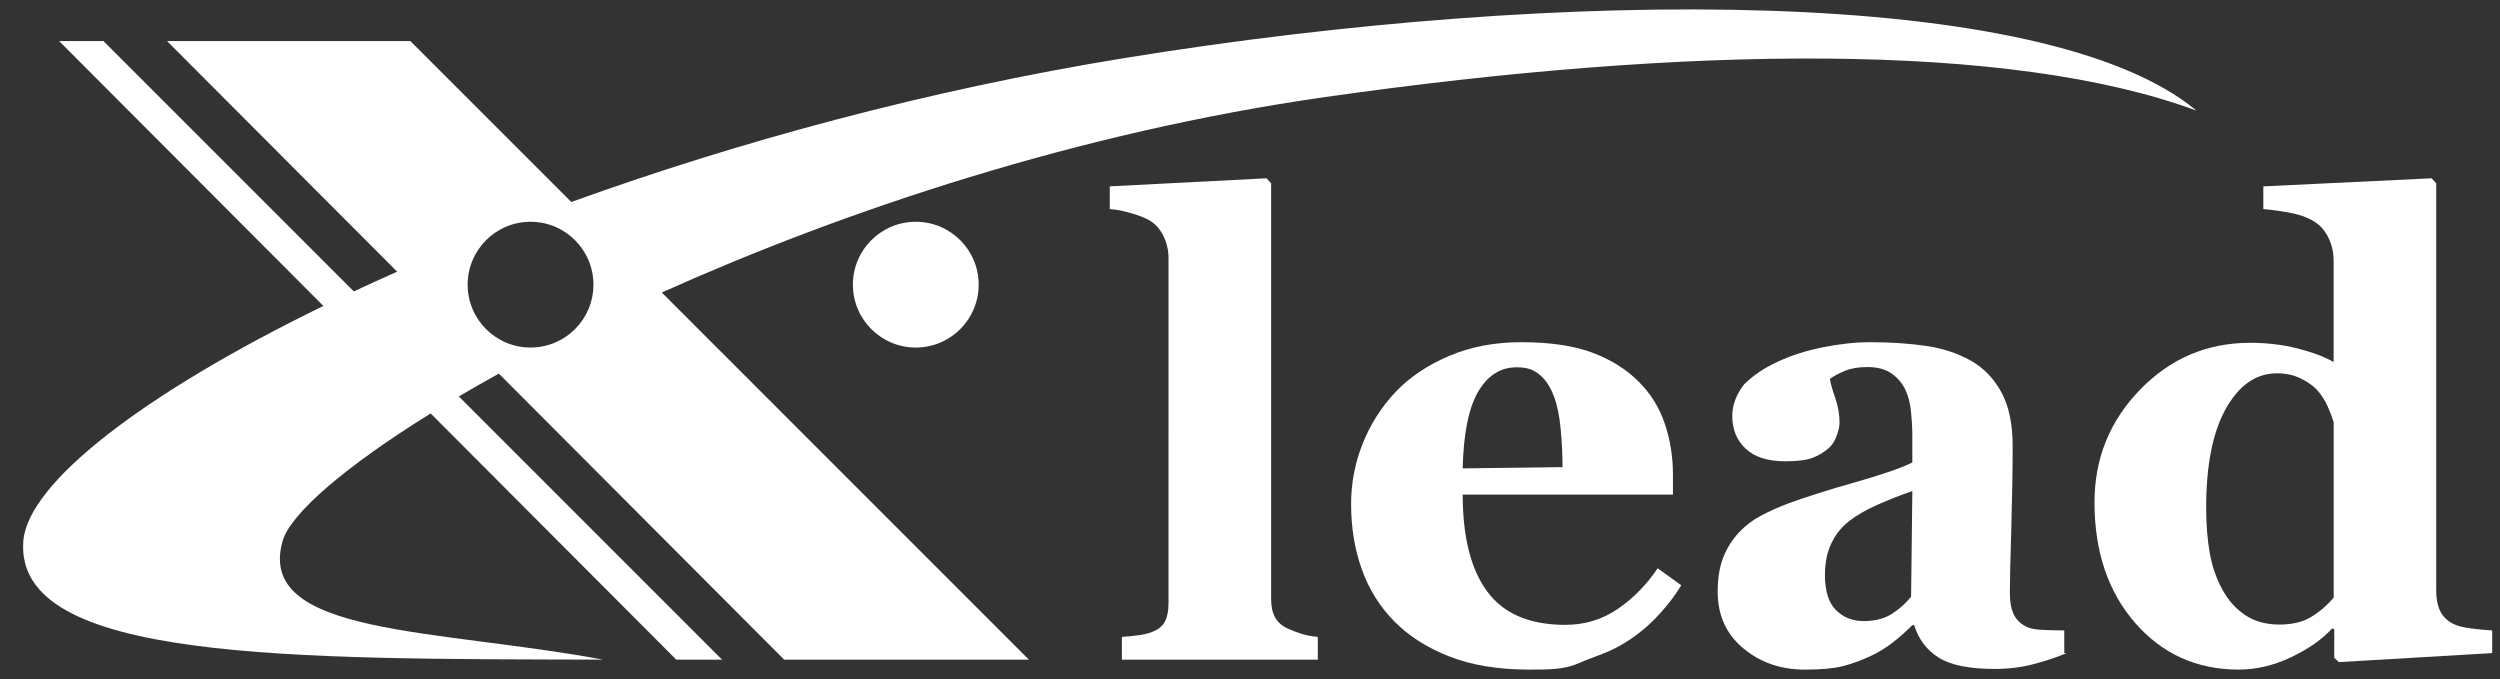
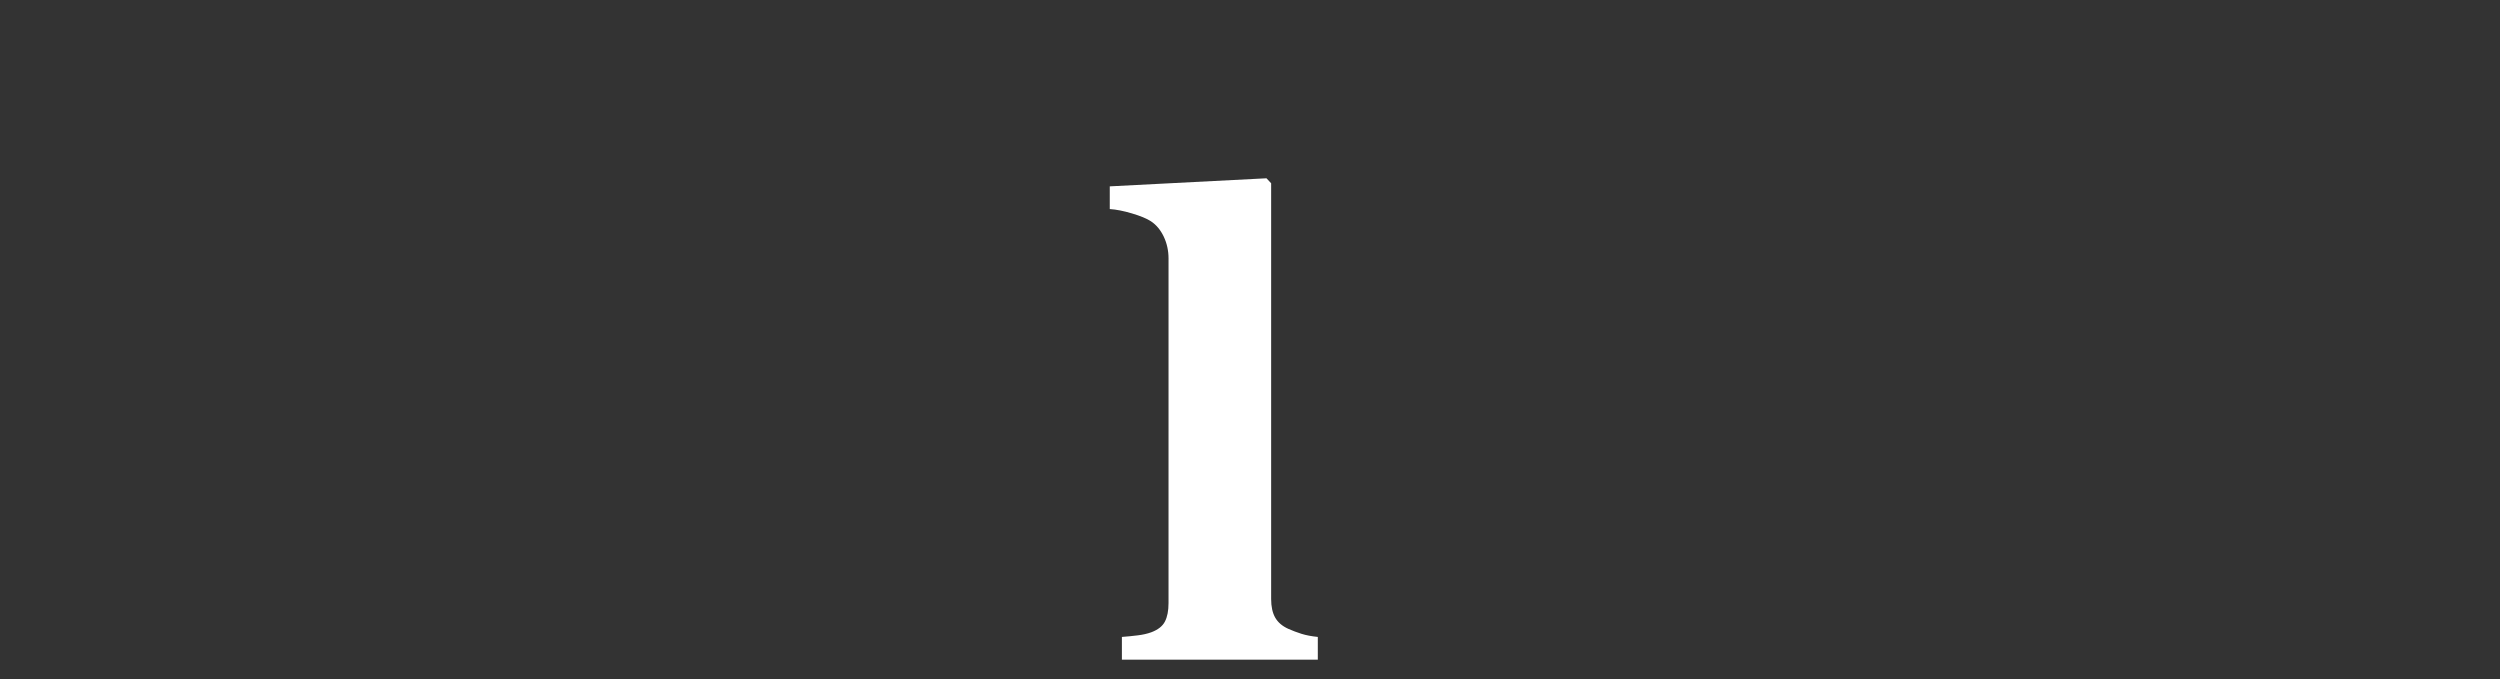
<svg xmlns="http://www.w3.org/2000/svg" version="1.1" id="logo" x="0px" y="0px" width="162px" height="44px" viewBox="-0.503 0 162 44" enable-background="new -0.503 0 162 44" xml:space="preserve">
  <rect x="-0.503" y="0" width="162" height="44" fill="#333333" stroke="none" />
  <g>
-     <path fill="#FFFFFF" d="M72.38,3.76c-12.853,2.088-25.178,5.467-35.862,9.33L26.086,2.659H10.32l14.911,14.945   c-0.958,0.426-1.894,0.852-2.807,1.279L6.201,2.659H3.327l17.126,17.166C8.75,25.525,1.303,31.299,1.009,35.057   c-0.613,7.834,17.422,7.631,37.568,7.688c-10.848-2.024-22.522-1.548-20.766-7.688c0.497-1.742,3.97-4.777,9.593-8.266   L43.32,42.745h2.966L29.23,25.688c0.826-0.487,1.688-0.979,2.59-1.479l18.493,18.537H66.17L42.38,18.954   C54.273,13.616,69.412,8.565,85.374,6.288c23.467-3.346,44.38-3.59,56.455,0.881C132.103-0.929,100.833-0.863,72.38,3.76z    M33.876,22.521c-2.25,0-4.075-1.824-4.075-4.076c0-2.25,1.825-4.074,4.075-4.074c2.251,0,4.075,1.824,4.075,4.074   C37.951,20.698,36.127,22.521,33.876,22.521z" />
-     <circle fill="#FFFFFF" cx="58.84" cy="18.446" r="4.075" />
    <g>
      <path fill="#FFFFFF" d="M84.891,42.745H72.196v-1.472c0.352-0.026,0.693-0.061,1.025-0.102c0.33-0.039,0.624-0.107,0.883-0.201    c0.432-0.162,0.726-0.393,0.881-0.695c0.156-0.303,0.233-0.7,0.233-1.198V16.752c0-0.51-0.104-0.984-0.312-1.422    c-0.209-0.436-0.487-0.768-0.836-0.996c-0.269-0.174-0.676-0.342-1.22-0.504s-1.024-0.256-1.44-0.283v-1.471l10.154-0.523    l0.303,0.322v26.939c0,0.498,0.088,0.899,0.264,1.209c0.177,0.309,0.46,0.551,0.852,0.727c0.271,0.119,0.555,0.229,0.853,0.322    c0.298,0.093,0.649,0.16,1.055,0.201V42.745z" />
-       <path fill="#FFFFFF" d="M108.444,37.928c-0.47,0.766-1.037,1.488-1.701,2.166c-0.666,0.68-1.422,1.26-2.267,1.744    c-0.901,0.51-1.812,0.751-2.731,1.158c-0.919,0.406-1.978,0.393-3.174,0.393c-1.987,0-3.703-0.283-5.147-0.846    c-1.444-0.564-2.636-1.324-3.576-2.277s-1.642-2.078-2.106-3.375c-0.463-1.297-0.694-2.703-0.694-4.221    c0-1.371,0.252-2.684,0.756-3.939c0.503-1.256,1.219-2.375,2.146-3.354c0.913-0.953,2.065-1.726,3.456-2.315    c1.39-0.592,2.944-0.888,4.664-0.888c1.88,0,3.426,0.229,4.634,0.687c1.209,0.457,2.21,1.088,3.002,1.893    c0.767,0.766,1.324,1.67,1.673,2.711c0.35,1.041,0.524,2.133,0.524,3.273v1.311H94.28c0,2.754,0.53,4.85,1.592,6.285    c1.061,1.438,2.746,2.156,5.057,2.156c1.263,0,2.397-0.344,3.406-1.037c1.008-0.691,1.867-1.568,2.579-2.629L108.444,37.928z     M100.748,30.271c0-0.807-0.041-1.633-0.12-2.479c-0.081-0.846-0.222-1.537-0.424-2.074c-0.229-0.633-0.541-1.109-0.938-1.432    c-0.396-0.322-0.751-0.484-1.501-0.484c-1.034,0-1.86,0.525-2.479,1.572c-0.617,1.049-0.953,2.707-1.007,4.977L100.748,30.271z" />
-       <path fill="#FFFFFF" d="M133.41,42.32c-0.591,0.257-1.288,0.49-2.093,0.705c-0.804,0.216-1.654,0.322-2.553,0.322    c-1.649,0-2.861-0.244-3.64-0.734c-0.779-0.489-1.307-1.192-1.589-2.104h-0.12c-0.457,0.457-0.898,0.847-1.322,1.169    c-0.425,0.321-0.878,0.598-1.362,0.825c-0.632,0.295-1.241,0.519-1.826,0.666c-0.585,0.146-1.402,0.222-2.452,0.222    c-1.561,0-2.893-0.461-3.996-1.384c-1.103-0.92-1.654-2.144-1.654-3.661c0-0.875,0.12-1.617,0.363-2.229    c0.241-0.613,0.585-1.154,1.028-1.625c0.404-0.433,0.871-0.787,1.403-1.07c0.531-0.282,1.113-0.545,1.745-0.786    c1.212-0.443,2.664-0.904,4.359-1.382c1.695-0.479,2.934-0.905,3.714-1.282v-1.935c0-0.336-0.027-0.779-0.081-1.33    c-0.054-0.552-0.168-1.015-0.343-1.392c-0.188-0.43-0.483-0.793-0.887-1.088s-0.934-0.442-1.592-0.442    c-0.592,0-1.086,0.084-1.481,0.252c-0.398,0.168-0.716,0.34-0.957,0.514c0.04,0.271,0.154,0.679,0.343,1.229    s0.282,1.082,0.282,1.592c0,0.23-0.061,0.516-0.182,0.857c-0.12,0.342-0.297,0.615-0.525,0.815    c-0.31,0.269-0.656,0.478-1.041,0.623c-0.383,0.147-0.974,0.224-1.767,0.224c-1.132,0-1.987-0.271-2.566-0.816    c-0.58-0.543-0.87-1.252-0.87-2.125c0-0.752,0.3-1.428,0.751-2.025c0.598-0.598,1.326-1.092,2.187-1.48    c0.847-0.403,1.82-0.715,2.921-0.938c1.102-0.221,2.124-0.332,3.063-0.332c1.304,0,2.499,0.078,3.587,0.232    c1.088,0.153,2.068,0.473,2.942,0.958c0.831,0.469,1.493,1.15,1.984,2.045c0.489,0.893,0.734,2.059,0.734,3.496    c0,1.518-0.029,3.316-0.09,5.398c-0.062,2.082-0.091,3.452-0.091,4.11c0,0.604,0.091,1.082,0.271,1.431    c0.182,0.35,0.46,0.61,0.836,0.784c0.229,0.108,0.588,0.172,1.078,0.192c0.49,0.021,0.938,0.029,1.341,0.029v1.471H133.41z     M123.416,31.822c-0.755,0.257-1.503,0.55-2.245,0.88c-0.741,0.329-1.348,0.678-1.819,1.041c-0.499,0.377-0.89,0.856-1.173,1.442    c-0.283,0.586-0.426,1.275-0.426,2.07c0,1.051,0.24,1.811,0.719,2.283c0.479,0.471,1.068,0.707,1.77,0.707    c0.741,0,1.352-0.152,1.83-0.455s0.899-0.676,1.264-1.121L123.416,31.822z" />
-       <path fill="#FFFFFF" d="M160.993,42.32l-9.934,0.584l-0.302-0.28V40.77l-0.141-0.041c-0.657,0.713-1.547,1.334-2.667,1.863    c-1.119,0.531-2.25,0.797-3.39,0.797c-2.71,0-4.944-1.008-6.701-3.021c-1.758-2.017-2.637-4.621-2.637-7.818    c0-2.834,0.982-5.266,2.948-7.295c1.965-2.026,4.344-3.041,7.134-3.041c1.099,0,2.133,0.123,3.099,0.371    c0.966,0.25,1.736,0.541,2.314,0.877v-6.588c0-0.498-0.101-0.965-0.303-1.4c-0.201-0.438-0.471-0.775-0.806-1.018    c-0.417-0.295-0.937-0.508-1.562-0.635c-0.625-0.129-1.254-0.219-1.884-0.273v-1.471l10.899-0.523l0.304,0.322v26.416    c0,0.511,0.083,0.938,0.25,1.289s0.438,0.625,0.811,0.825c0.281,0.148,0.692,0.257,1.233,0.322    c0.541,0.068,0.984,0.107,1.332,0.121v1.471H160.993z M150.718,38.734V27.35c-0.095-0.309-0.226-0.649-0.393-1.027    c-0.167-0.377-0.398-0.731-0.693-1.067c-0.268-0.28-0.626-0.528-1.076-0.746c-0.448-0.213-0.953-0.319-1.516-0.319    c-1.341,0-2.439,0.758-3.297,2.274c-0.858,1.517-1.286,3.66-1.286,6.429c0,1.088,0.076,2.065,0.23,2.932    c0.153,0.867,0.425,1.656,0.813,2.367c0.389,0.713,0.889,1.27,1.498,1.674c0.609,0.402,1.343,0.604,2.2,0.604    c0.817,0,1.495-0.158,2.03-0.473C149.766,39.678,150.262,39.258,150.718,38.734z" />
    </g>
  </g>
</svg>